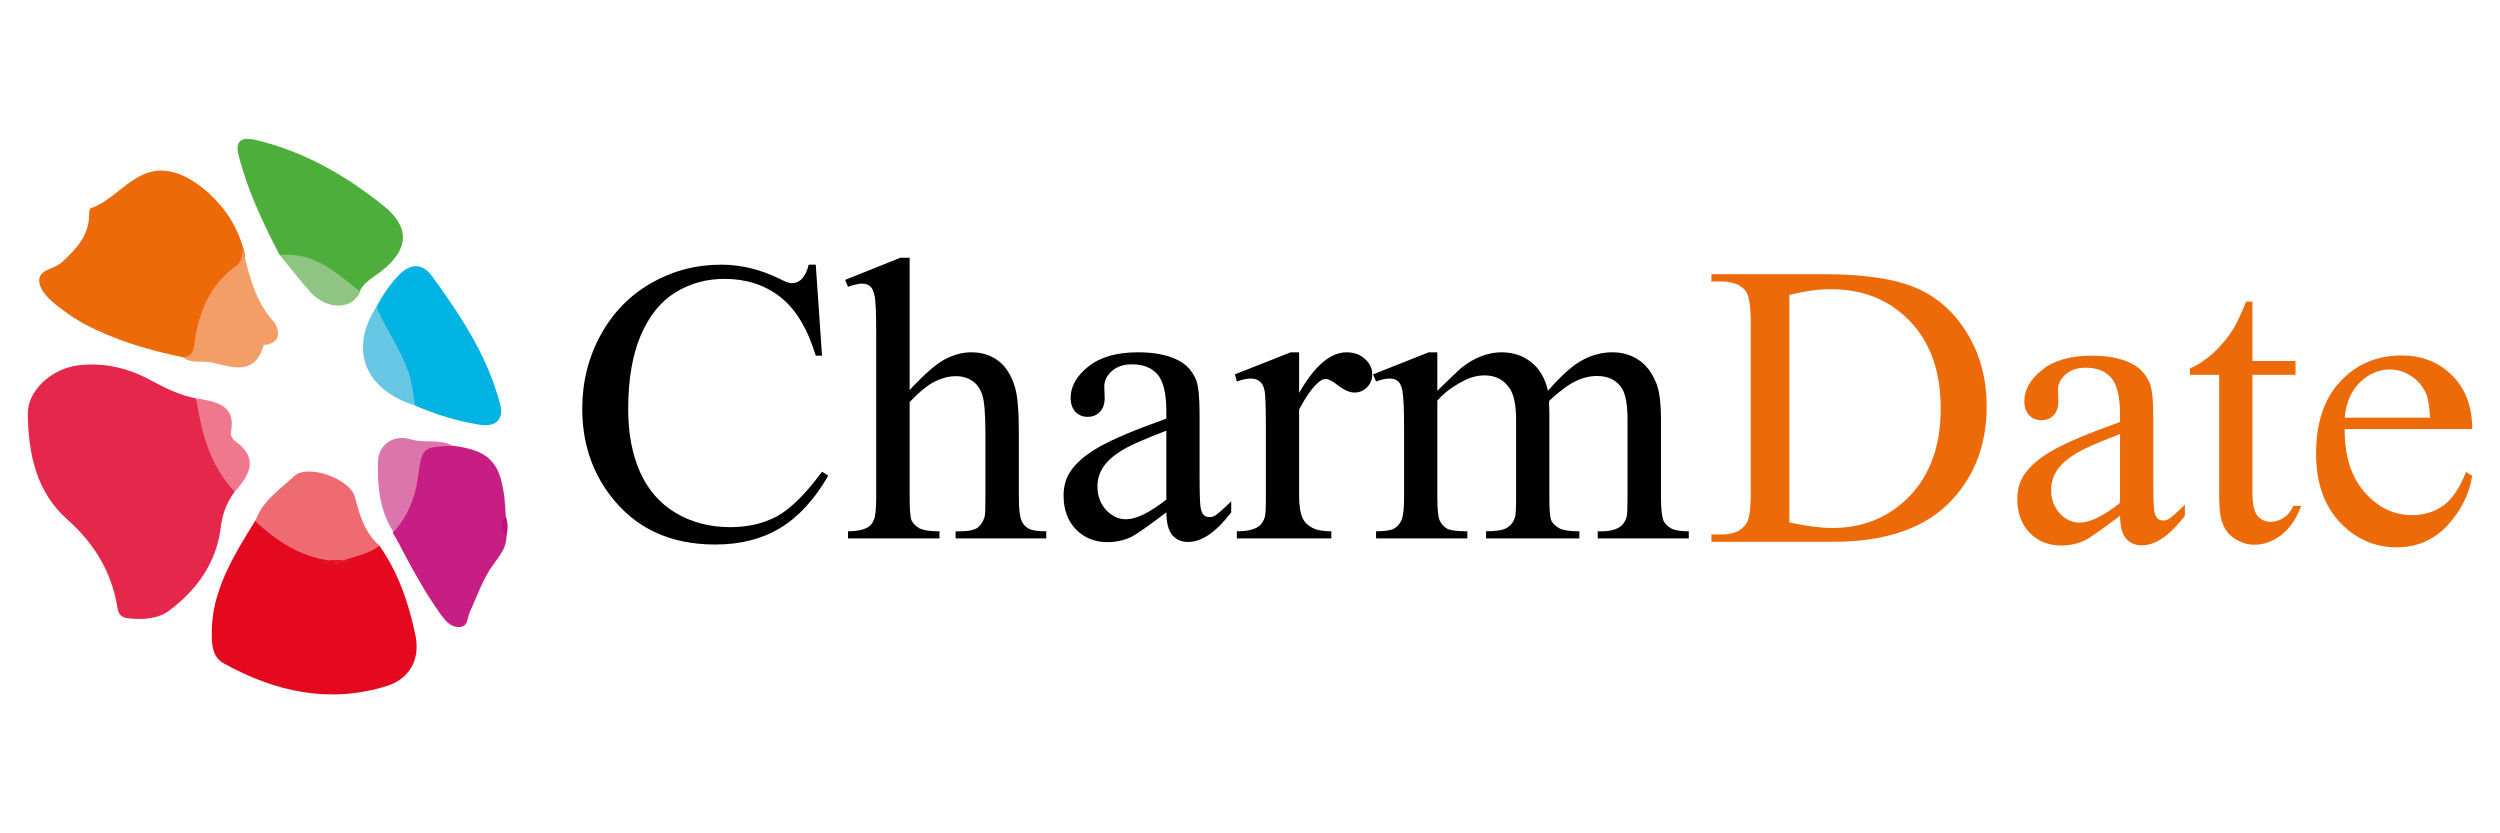
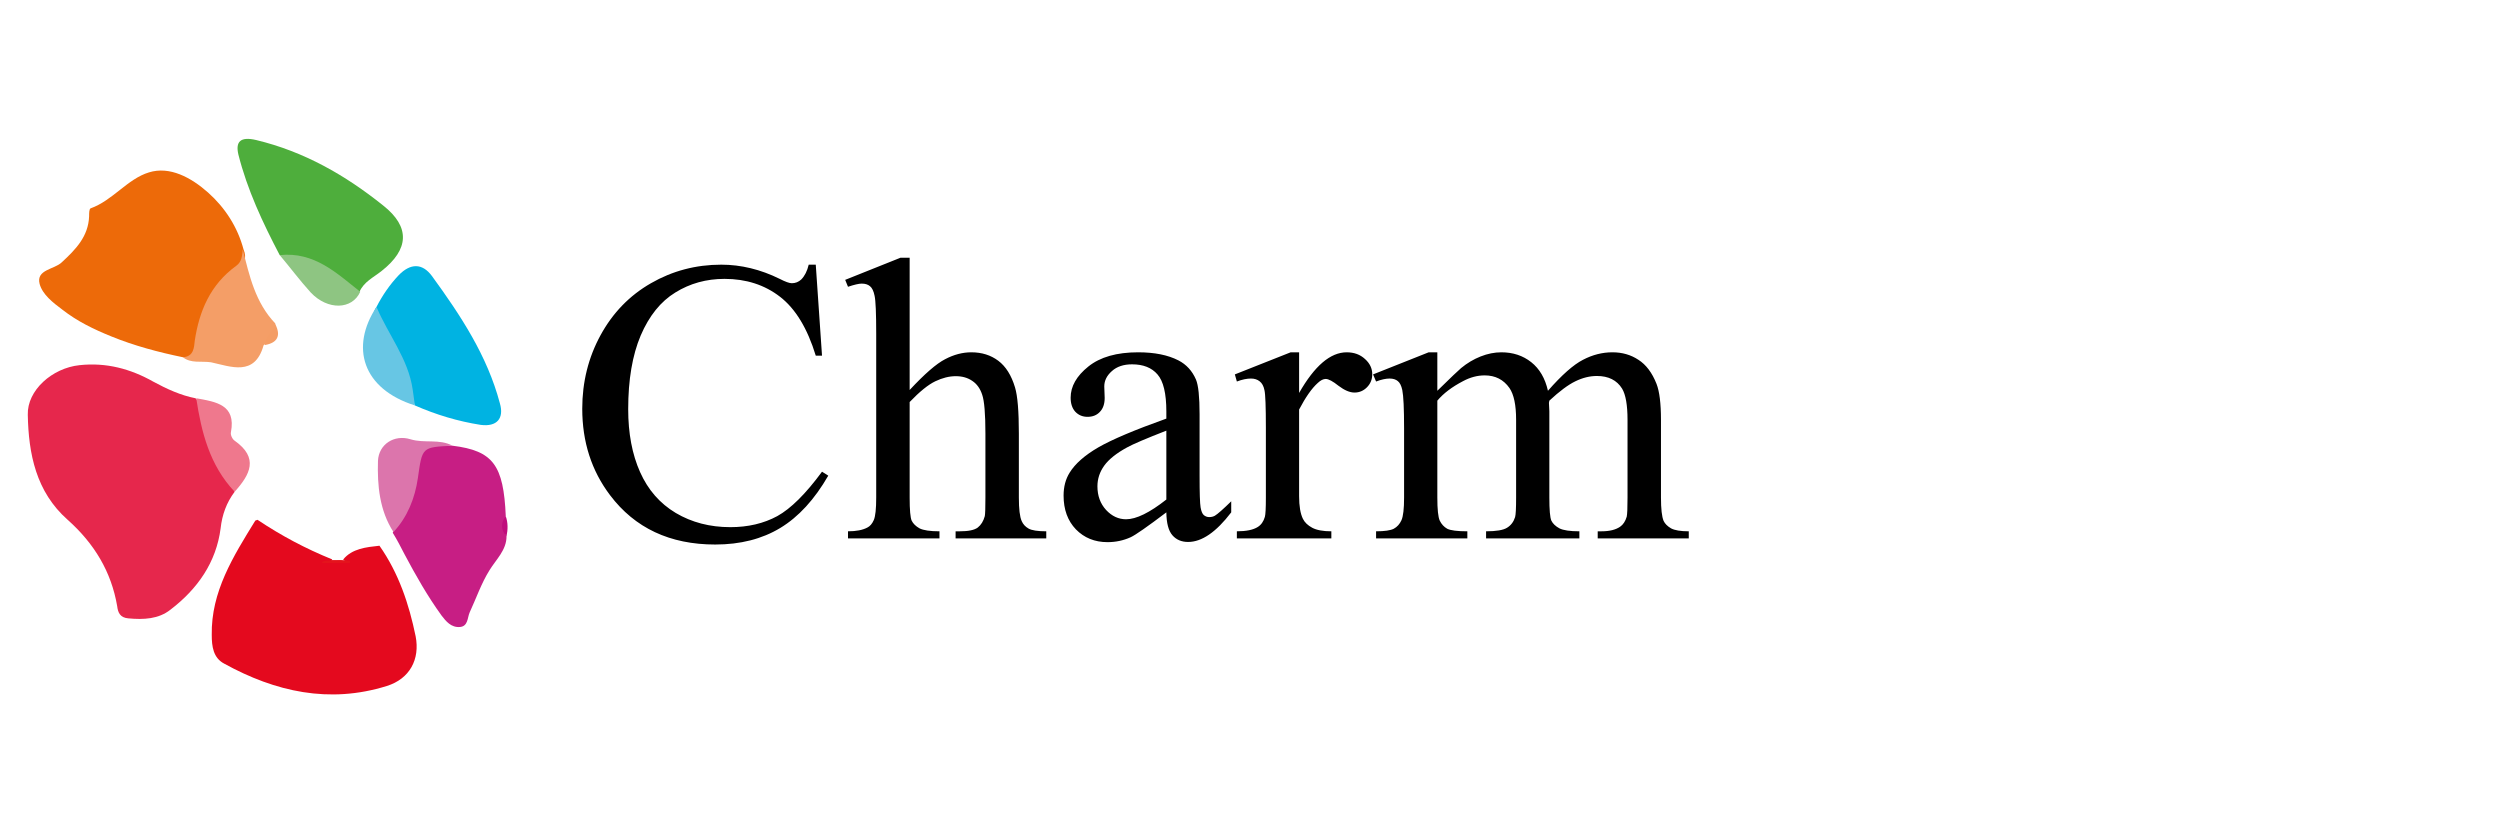
<svg xmlns="http://www.w3.org/2000/svg" width="180" height="60" viewBox="0 0 180 60" fill="none">
  <path d="M16.895 35.407C16.31 36.184 15.991 37.064 15.884 38.048C15.565 40.483 14.235 42.399 12.267 43.901C11.416 44.574 10.352 44.626 9.235 44.522C8.65 44.47 8.491 44.108 8.437 43.642C8.012 41.156 6.788 39.136 4.873 37.427C2.586 35.407 2.054 32.662 2.001 29.865C1.948 28.105 3.756 26.499 5.725 26.292C7.639 26.084 9.395 26.551 11.044 27.483C12.001 28.001 13.012 28.467 14.076 28.674C14.661 29.244 14.714 30.021 14.874 30.694C15.299 32.351 16.31 33.801 16.895 35.407Z" fill="#E6274C" />
  <path d="M27.321 39.292C28.703 41.26 29.448 43.487 29.927 45.818C30.246 47.475 29.501 48.873 27.852 49.391C23.703 50.686 19.82 49.806 16.15 47.786C15.352 47.371 15.246 46.543 15.246 45.714C15.193 42.607 16.788 40.069 18.384 37.479C18.438 37.479 18.491 37.428 18.544 37.428C20.246 38.567 22.001 39.499 23.916 40.276C23.863 40.483 23.65 40.535 23.491 40.483C23.544 40.587 23.65 40.483 23.703 40.483C23.97 40.483 24.235 40.328 24.555 40.38C24.714 40.431 24.927 40.483 25.087 40.483C24.98 40.38 24.767 40.431 24.714 40.276C25.352 39.499 26.363 39.395 27.321 39.292Z" fill="#E4091E" />
  <path d="M13.171 25.722C11.416 25.36 9.661 24.894 8.012 24.22C6.735 23.703 5.565 23.133 4.501 22.304C3.81 21.786 3.065 21.216 2.852 20.44C2.586 19.404 3.916 19.404 4.448 18.886C5.458 17.954 6.363 17.021 6.416 15.571C6.416 15.364 6.416 15.053 6.522 15.002C8.118 14.432 9.182 12.878 10.724 12.412C12.214 11.946 13.756 12.775 14.98 13.862C16.203 14.95 17.108 16.348 17.533 17.954C17.799 18.575 17.586 19.093 17.108 19.507C15.565 20.854 14.873 22.511 14.448 24.427C14.288 25.101 14.288 25.981 13.171 25.722Z" fill="#ED6A09" />
  <path d="M20.139 18.368C18.916 16.037 17.799 13.655 17.161 11.117C16.948 10.185 17.32 9.822 18.437 10.081C21.895 10.91 24.874 12.619 27.586 14.794C29.555 16.348 29.448 17.954 27.48 19.507C26.895 19.974 26.203 20.284 25.884 21.009C25.618 21.113 25.352 21.061 25.193 20.906C23.81 19.559 22.001 18.886 20.139 18.368Z" fill="#4EAE3C" />
  <path d="M32.587 32.092C35.512 32.455 36.257 33.491 36.416 37.168C36.257 37.634 36.204 38.152 36.47 38.618C36.47 39.602 35.725 40.275 35.246 41.052C34.661 41.984 34.289 43.072 33.81 44.108C33.651 44.471 33.704 45.092 33.118 45.144C32.48 45.196 32.108 44.729 31.789 44.315C30.778 42.917 29.927 41.415 29.129 39.913C28.863 39.395 28.597 38.877 28.278 38.359C28.916 36.546 29.555 34.734 29.98 32.817C30.352 31.367 31.682 32.144 32.587 32.092Z" fill="#C71E84" />
  <path d="M27.108 22.097C27.533 21.268 28.065 20.491 28.703 19.818C29.554 18.938 30.405 18.938 31.097 19.87C33.172 22.718 35.086 25.619 35.991 29.037C36.31 30.124 35.778 30.746 34.608 30.591C32.959 30.331 31.416 29.866 29.873 29.192C28.916 27.12 28.384 24.893 27.054 22.925C26.842 22.718 26.895 22.408 27.108 22.097Z" fill="#00B3E2" />
-   <path d="M27.32 39.291C26.523 39.913 25.512 40.068 24.608 40.379C24.342 40.638 24.076 40.638 23.863 40.379C21.682 40.12 19.927 38.981 18.384 37.531C18.863 36.08 20.14 35.252 21.204 34.268C22.161 33.387 25.246 34.475 25.565 35.822C25.884 37.065 26.257 38.359 27.32 39.291Z" fill="#ED6B71" />
  <path d="M13.171 25.722C13.969 25.67 13.969 24.997 14.023 24.531C14.342 22.407 15.14 20.491 17.001 19.145C17.427 18.834 17.427 18.419 17.48 17.953C17.959 19.87 18.384 21.786 19.82 23.288C19.874 23.961 19.448 24.324 19.076 24.79C19.023 24.842 18.969 24.842 18.969 24.893C18.331 27.12 16.629 26.395 15.193 26.085C14.501 25.981 13.757 26.188 13.171 25.722Z" fill="#F49E67" />
  <path d="M32.587 32.093C30.353 32.196 30.406 32.196 30.087 34.423C29.874 35.874 29.342 37.22 28.331 38.308C27.321 36.754 27.161 34.941 27.214 33.181C27.267 31.989 28.384 31.264 29.555 31.627C30.565 31.938 31.629 31.575 32.587 32.093Z" fill="#DC75AC" />
  <path d="M27.108 22.097C27.959 24.117 29.395 25.826 29.714 28.053C29.767 28.415 29.82 28.83 29.874 29.192C26.097 28.001 25.193 24.997 27.108 22.097Z" fill="#67C6E4" />
  <path d="M16.895 35.407C15.086 33.491 14.501 31.108 14.129 28.674C15.565 28.933 17.001 29.14 16.629 31.108C16.576 31.315 16.735 31.626 16.895 31.73C18.65 32.973 18.012 34.164 16.895 35.407Z" fill="#EF788D" />
  <path d="M20.14 18.368C22.64 18.109 24.235 19.663 25.938 21.009C25.352 22.304 23.597 22.356 22.374 21.061C21.576 20.181 20.884 19.248 20.14 18.368Z" fill="#8EC582" />
  <path d="M19.076 24.842C19.076 24.22 19.661 23.858 19.82 23.34C20.246 24.168 19.98 24.686 19.076 24.842Z" fill="#F49D65" />
  <path d="M36.47 38.618C36.044 38.152 36.044 37.634 36.416 37.168C36.576 37.634 36.576 38.1 36.47 38.618Z" fill="#C00C7D" />
  <path d="M23.863 40.327C24.129 40.327 24.395 40.327 24.608 40.327C24.821 40.327 24.98 40.379 25.193 40.379C25.193 40.431 25.193 40.483 25.193 40.535C24.501 40.535 23.863 40.535 23.172 40.535C23.331 40.276 23.65 40.431 23.863 40.327Z" fill="#E4131C" />
  <path d="M58.735 19.056L59.185 25.607H58.735C58.136 23.646 57.28 22.235 56.168 21.372C55.055 20.51 53.721 20.079 52.164 20.079C50.858 20.079 49.678 20.406 48.624 21.06C47.57 21.704 46.738 22.737 46.129 24.158C45.529 25.579 45.23 27.345 45.23 29.458C45.23 31.201 45.515 32.712 46.086 33.991C46.656 35.27 47.512 36.25 48.653 36.932C49.804 37.614 51.114 37.955 52.585 37.955C53.861 37.955 54.988 37.69 55.965 37.16C56.941 36.62 58.015 35.554 59.185 33.962L59.635 34.246C58.648 35.961 57.497 37.216 56.182 38.012C54.867 38.808 53.305 39.206 51.496 39.206C48.237 39.206 45.713 38.022 43.924 35.653C42.59 33.891 41.922 31.817 41.922 29.429C41.922 27.506 42.362 25.74 43.242 24.129C44.122 22.519 45.331 21.273 46.869 20.392C48.416 19.502 50.104 19.056 51.932 19.056C53.353 19.056 54.756 19.397 56.139 20.079C56.545 20.288 56.835 20.392 57.009 20.392C57.27 20.392 57.497 20.302 57.691 20.122C57.942 19.866 58.121 19.511 58.227 19.056H58.735ZM65.495 18.559V28.079C66.569 26.924 67.42 26.185 68.048 25.863C68.677 25.531 69.306 25.366 69.934 25.366C70.689 25.366 71.337 25.569 71.878 25.976C72.42 26.384 72.821 27.023 73.082 27.895C73.266 28.501 73.358 29.609 73.358 31.22V35.824C73.358 36.648 73.425 37.212 73.561 37.515C73.658 37.742 73.822 37.922 74.054 38.055C74.286 38.188 74.712 38.254 75.331 38.254V38.765H68.803V38.254H69.107C69.726 38.254 70.157 38.164 70.398 37.984C70.64 37.794 70.809 37.52 70.906 37.16C70.935 37.008 70.95 36.563 70.95 35.824V31.22C70.95 29.799 70.872 28.866 70.718 28.421C70.573 27.975 70.335 27.644 70.007 27.426C69.678 27.198 69.281 27.085 68.817 27.085C68.343 27.085 67.85 27.208 67.338 27.454C66.825 27.701 66.211 28.198 65.495 28.946V35.824C65.495 36.714 65.544 37.269 65.64 37.486C65.747 37.704 65.935 37.889 66.206 38.041C66.487 38.183 66.965 38.254 67.642 38.254V38.765H61.056V38.254C61.646 38.254 62.111 38.164 62.449 37.984C62.642 37.889 62.797 37.709 62.913 37.444C63.029 37.178 63.087 36.639 63.087 35.824V24.044C63.087 22.557 63.048 21.642 62.971 21.301C62.904 20.96 62.792 20.728 62.638 20.605C62.492 20.482 62.294 20.42 62.043 20.42C61.84 20.42 61.511 20.496 61.056 20.648L60.853 20.15L64.828 18.559H65.495ZM83.977 36.89C82.613 37.922 81.757 38.519 81.409 38.68C80.887 38.917 80.331 39.035 79.741 39.035C78.822 39.035 78.063 38.727 77.463 38.112C76.873 37.496 76.578 36.686 76.578 35.682C76.578 35.047 76.723 34.498 77.013 34.033C77.41 33.389 78.097 32.783 79.073 32.215C80.06 31.646 81.694 30.955 83.977 30.14V29.628C83.977 28.331 83.764 27.44 83.338 26.957C82.922 26.474 82.313 26.232 81.51 26.232C80.901 26.232 80.418 26.393 80.06 26.715C79.692 27.038 79.508 27.407 79.508 27.824L79.537 28.648C79.537 29.084 79.421 29.42 79.189 29.657C78.967 29.894 78.672 30.012 78.305 30.012C77.947 30.012 77.652 29.889 77.42 29.643C77.197 29.396 77.086 29.06 77.086 28.634C77.086 27.819 77.511 27.071 78.362 26.389C79.213 25.706 80.408 25.366 81.946 25.366C83.125 25.366 84.093 25.56 84.847 25.948C85.417 26.242 85.838 26.701 86.109 27.326C86.283 27.734 86.37 28.567 86.37 29.827V34.246C86.37 35.488 86.394 36.25 86.443 36.534C86.491 36.809 86.568 36.994 86.675 37.089C86.791 37.183 86.921 37.231 87.066 37.231C87.221 37.231 87.356 37.197 87.472 37.131C87.676 37.008 88.067 36.662 88.648 36.094V36.89C87.564 38.311 86.53 39.021 85.543 39.021C85.069 39.021 84.692 38.86 84.412 38.538C84.131 38.216 83.986 37.666 83.977 36.89ZM83.977 35.966V31.007C82.516 31.575 81.573 31.978 81.148 32.215C80.384 32.631 79.837 33.067 79.508 33.522C79.18 33.977 79.015 34.474 79.015 35.014C79.015 35.696 79.223 36.264 79.639 36.719C80.055 37.164 80.534 37.387 81.075 37.387C81.81 37.387 82.777 36.913 83.977 35.966ZM93.536 25.366V28.293C94.648 26.341 95.79 25.366 96.96 25.366C97.492 25.366 97.932 25.526 98.28 25.849C98.628 26.161 98.802 26.526 98.802 26.943C98.802 27.312 98.676 27.625 98.425 27.881C98.174 28.136 97.874 28.264 97.525 28.264C97.187 28.264 96.805 28.103 96.379 27.781C95.964 27.45 95.654 27.284 95.451 27.284C95.277 27.284 95.088 27.378 94.885 27.568C94.45 27.956 94.001 28.596 93.536 29.486V35.724C93.536 36.444 93.628 36.989 93.812 37.359C93.938 37.614 94.16 37.827 94.479 37.998C94.798 38.169 95.258 38.254 95.857 38.254V38.765H89.054V38.254C89.731 38.254 90.234 38.15 90.562 37.941C90.804 37.79 90.974 37.548 91.07 37.216C91.118 37.055 91.143 36.596 91.143 35.838V30.794C91.143 29.278 91.109 28.378 91.041 28.094C90.983 27.8 90.867 27.587 90.693 27.454C90.528 27.322 90.321 27.255 90.069 27.255C89.769 27.255 89.431 27.326 89.054 27.469L88.909 26.957L92.927 25.366H93.536ZM103.488 28.136C104.455 27.189 105.025 26.644 105.199 26.502C105.635 26.142 106.104 25.863 106.607 25.664C107.109 25.465 107.607 25.366 108.101 25.366C108.932 25.366 109.648 25.602 110.248 26.076C110.847 26.55 111.249 27.236 111.452 28.136C112.448 27 113.289 26.256 113.976 25.905C114.662 25.545 115.368 25.366 116.094 25.366C116.8 25.366 117.423 25.545 117.965 25.905C118.516 26.256 118.952 26.834 119.27 27.639C119.484 28.189 119.59 29.05 119.59 30.225V35.824C119.59 36.639 119.653 37.197 119.778 37.501C119.875 37.709 120.055 37.889 120.315 38.041C120.576 38.183 121.002 38.254 121.591 38.254V38.765H115.035V38.254H115.31C115.881 38.254 116.326 38.145 116.645 37.927C116.867 37.775 117.027 37.534 117.124 37.202C117.162 37.041 117.182 36.582 117.182 35.824V30.225C117.182 29.164 117.051 28.416 116.79 27.98C116.413 27.374 115.808 27.071 114.977 27.071C114.464 27.071 113.947 27.198 113.425 27.454C112.912 27.701 112.288 28.165 111.553 28.847L111.524 29.003L111.553 29.614V35.824C111.553 36.714 111.602 37.269 111.698 37.486C111.805 37.704 111.998 37.889 112.279 38.041C112.559 38.183 113.038 38.254 113.715 38.254V38.765H106.998V38.254C107.733 38.254 108.236 38.169 108.507 37.998C108.787 37.827 108.981 37.572 109.087 37.231C109.135 37.07 109.16 36.601 109.16 35.824V30.225C109.16 29.164 109 28.402 108.681 27.937C108.255 27.331 107.661 27.028 106.897 27.028C106.374 27.028 105.857 27.165 105.344 27.44C104.542 27.857 103.923 28.326 103.488 28.847V35.824C103.488 36.676 103.546 37.231 103.662 37.486C103.787 37.742 103.966 37.936 104.198 38.069C104.44 38.192 104.924 38.254 105.649 38.254V38.765H99.078V38.254C99.687 38.254 100.112 38.192 100.354 38.069C100.596 37.936 100.78 37.733 100.905 37.458C101.031 37.174 101.094 36.629 101.094 35.824V30.851C101.094 29.42 101.051 28.496 100.964 28.079C100.896 27.767 100.789 27.554 100.644 27.44C100.499 27.317 100.301 27.255 100.05 27.255C99.779 27.255 99.455 27.326 99.078 27.469L98.86 26.957L102.864 25.366H103.488V28.136Z" fill="black" />
-   <path d="M123.222 39.008V38.483H123.964C124.795 38.483 125.384 38.222 125.733 37.701C125.946 37.388 126.052 36.687 126.052 35.598V23.15C126.052 21.947 125.916 21.194 125.645 20.891C125.268 20.474 124.708 20.266 123.964 20.266H123.222V19.74H131.23C134.17 19.74 136.405 20.067 137.933 20.72C139.47 21.374 140.703 22.463 141.632 23.989C142.569 25.514 143.039 27.276 143.039 29.275C143.039 31.956 142.206 34.196 140.544 35.996C138.677 38.004 135.834 39.008 132.014 39.008H123.222ZM128.837 37.616C130.065 37.881 131.095 38.014 131.927 38.014C134.17 38.014 136.032 37.242 137.512 35.697C138.991 34.153 139.731 32.06 139.731 29.417C139.731 26.755 138.991 24.656 137.512 23.122C136.032 21.587 134.131 20.82 131.811 20.82C130.94 20.82 129.95 20.957 128.837 21.232V37.616ZM152.642 37.133C151.279 38.165 150.422 38.762 150.075 38.923C149.552 39.16 148.996 39.278 148.406 39.278C147.488 39.278 146.728 38.971 146.129 38.355C145.539 37.739 145.244 36.929 145.244 35.925C145.244 35.29 145.389 34.741 145.678 34.277C146.076 33.632 146.762 33.026 147.738 32.458C148.726 31.889 150.36 31.198 152.642 30.383V29.871C152.642 28.574 152.429 27.683 152.005 27.2C151.587 26.717 150.978 26.475 150.175 26.475C149.566 26.475 149.083 26.636 148.726 26.958C148.358 27.28 148.174 27.65 148.174 28.067L148.203 28.891C148.203 29.327 148.087 29.663 147.855 29.9C147.632 30.137 147.337 30.255 146.97 30.255C146.612 30.255 146.318 30.132 146.086 29.886C145.863 29.639 145.752 29.303 145.752 28.877C145.752 28.062 146.177 27.314 147.029 26.632C147.879 25.95 149.073 25.608 150.611 25.608C151.791 25.608 152.759 25.803 153.513 26.191C154.083 26.485 154.503 26.944 154.774 27.57C154.949 27.977 155.035 28.81 155.035 30.07V34.49C155.035 35.731 155.059 36.493 155.108 36.778C155.157 37.052 155.234 37.237 155.34 37.332C155.456 37.426 155.587 37.474 155.732 37.474C155.887 37.474 156.023 37.441 156.139 37.374C156.341 37.251 156.732 36.905 157.313 36.337V37.133C156.231 38.554 155.196 39.264 154.209 39.264C153.735 39.264 153.358 39.103 153.077 38.781C152.797 38.459 152.653 37.91 152.642 37.133ZM152.642 36.209V31.25C151.182 31.818 150.238 32.221 149.813 32.458C149.05 32.874 148.502 33.31 148.174 33.765C147.846 34.22 147.681 34.717 147.681 35.257C147.681 35.939 147.889 36.507 148.305 36.962C148.72 37.407 149.199 37.63 149.741 37.63C150.476 37.63 151.443 37.156 152.642 36.209ZM162.173 21.715V25.992H165.278V26.987H162.173V35.427C162.173 36.271 162.294 36.839 162.535 37.133C162.787 37.426 163.106 37.573 163.493 37.573C163.812 37.573 164.122 37.478 164.422 37.289C164.721 37.09 164.954 36.801 165.118 36.422H165.683C165.345 37.35 164.866 38.052 164.247 38.525C163.629 38.989 162.99 39.221 162.333 39.221C161.887 39.221 161.453 39.103 161.027 38.866C160.601 38.62 160.287 38.274 160.084 37.829C159.88 37.374 159.78 36.678 159.78 35.74V26.987H157.676V26.518C158.207 26.309 158.749 25.959 159.301 25.466C159.862 24.964 160.359 24.372 160.795 23.69C161.017 23.33 161.327 22.672 161.724 21.715H162.173ZM168.817 30.895C168.807 32.827 169.286 34.343 170.253 35.442C171.219 36.541 172.356 37.09 173.662 37.09C174.532 37.09 175.286 36.858 175.926 36.394C176.574 35.92 177.114 35.115 177.55 33.978L178 34.262C177.796 35.56 177.206 36.744 176.23 37.815C175.253 38.876 174.029 39.406 172.56 39.406C170.964 39.406 169.595 38.8 168.454 37.587C167.323 36.365 166.757 34.727 166.757 32.671C166.757 30.445 167.337 28.711 168.497 27.47C169.668 26.22 171.133 25.594 172.894 25.594C174.382 25.594 175.606 26.077 176.564 27.044C177.521 28 178 29.284 178 30.895H168.817ZM168.817 30.07H174.968C174.919 29.237 174.818 28.649 174.663 28.308C174.42 27.778 174.058 27.361 173.575 27.058C173.102 26.755 172.603 26.603 172.081 26.603C171.278 26.603 170.557 26.911 169.919 27.527C169.291 28.133 168.923 28.981 168.817 30.07Z" fill="#ED6A09" />
</svg>